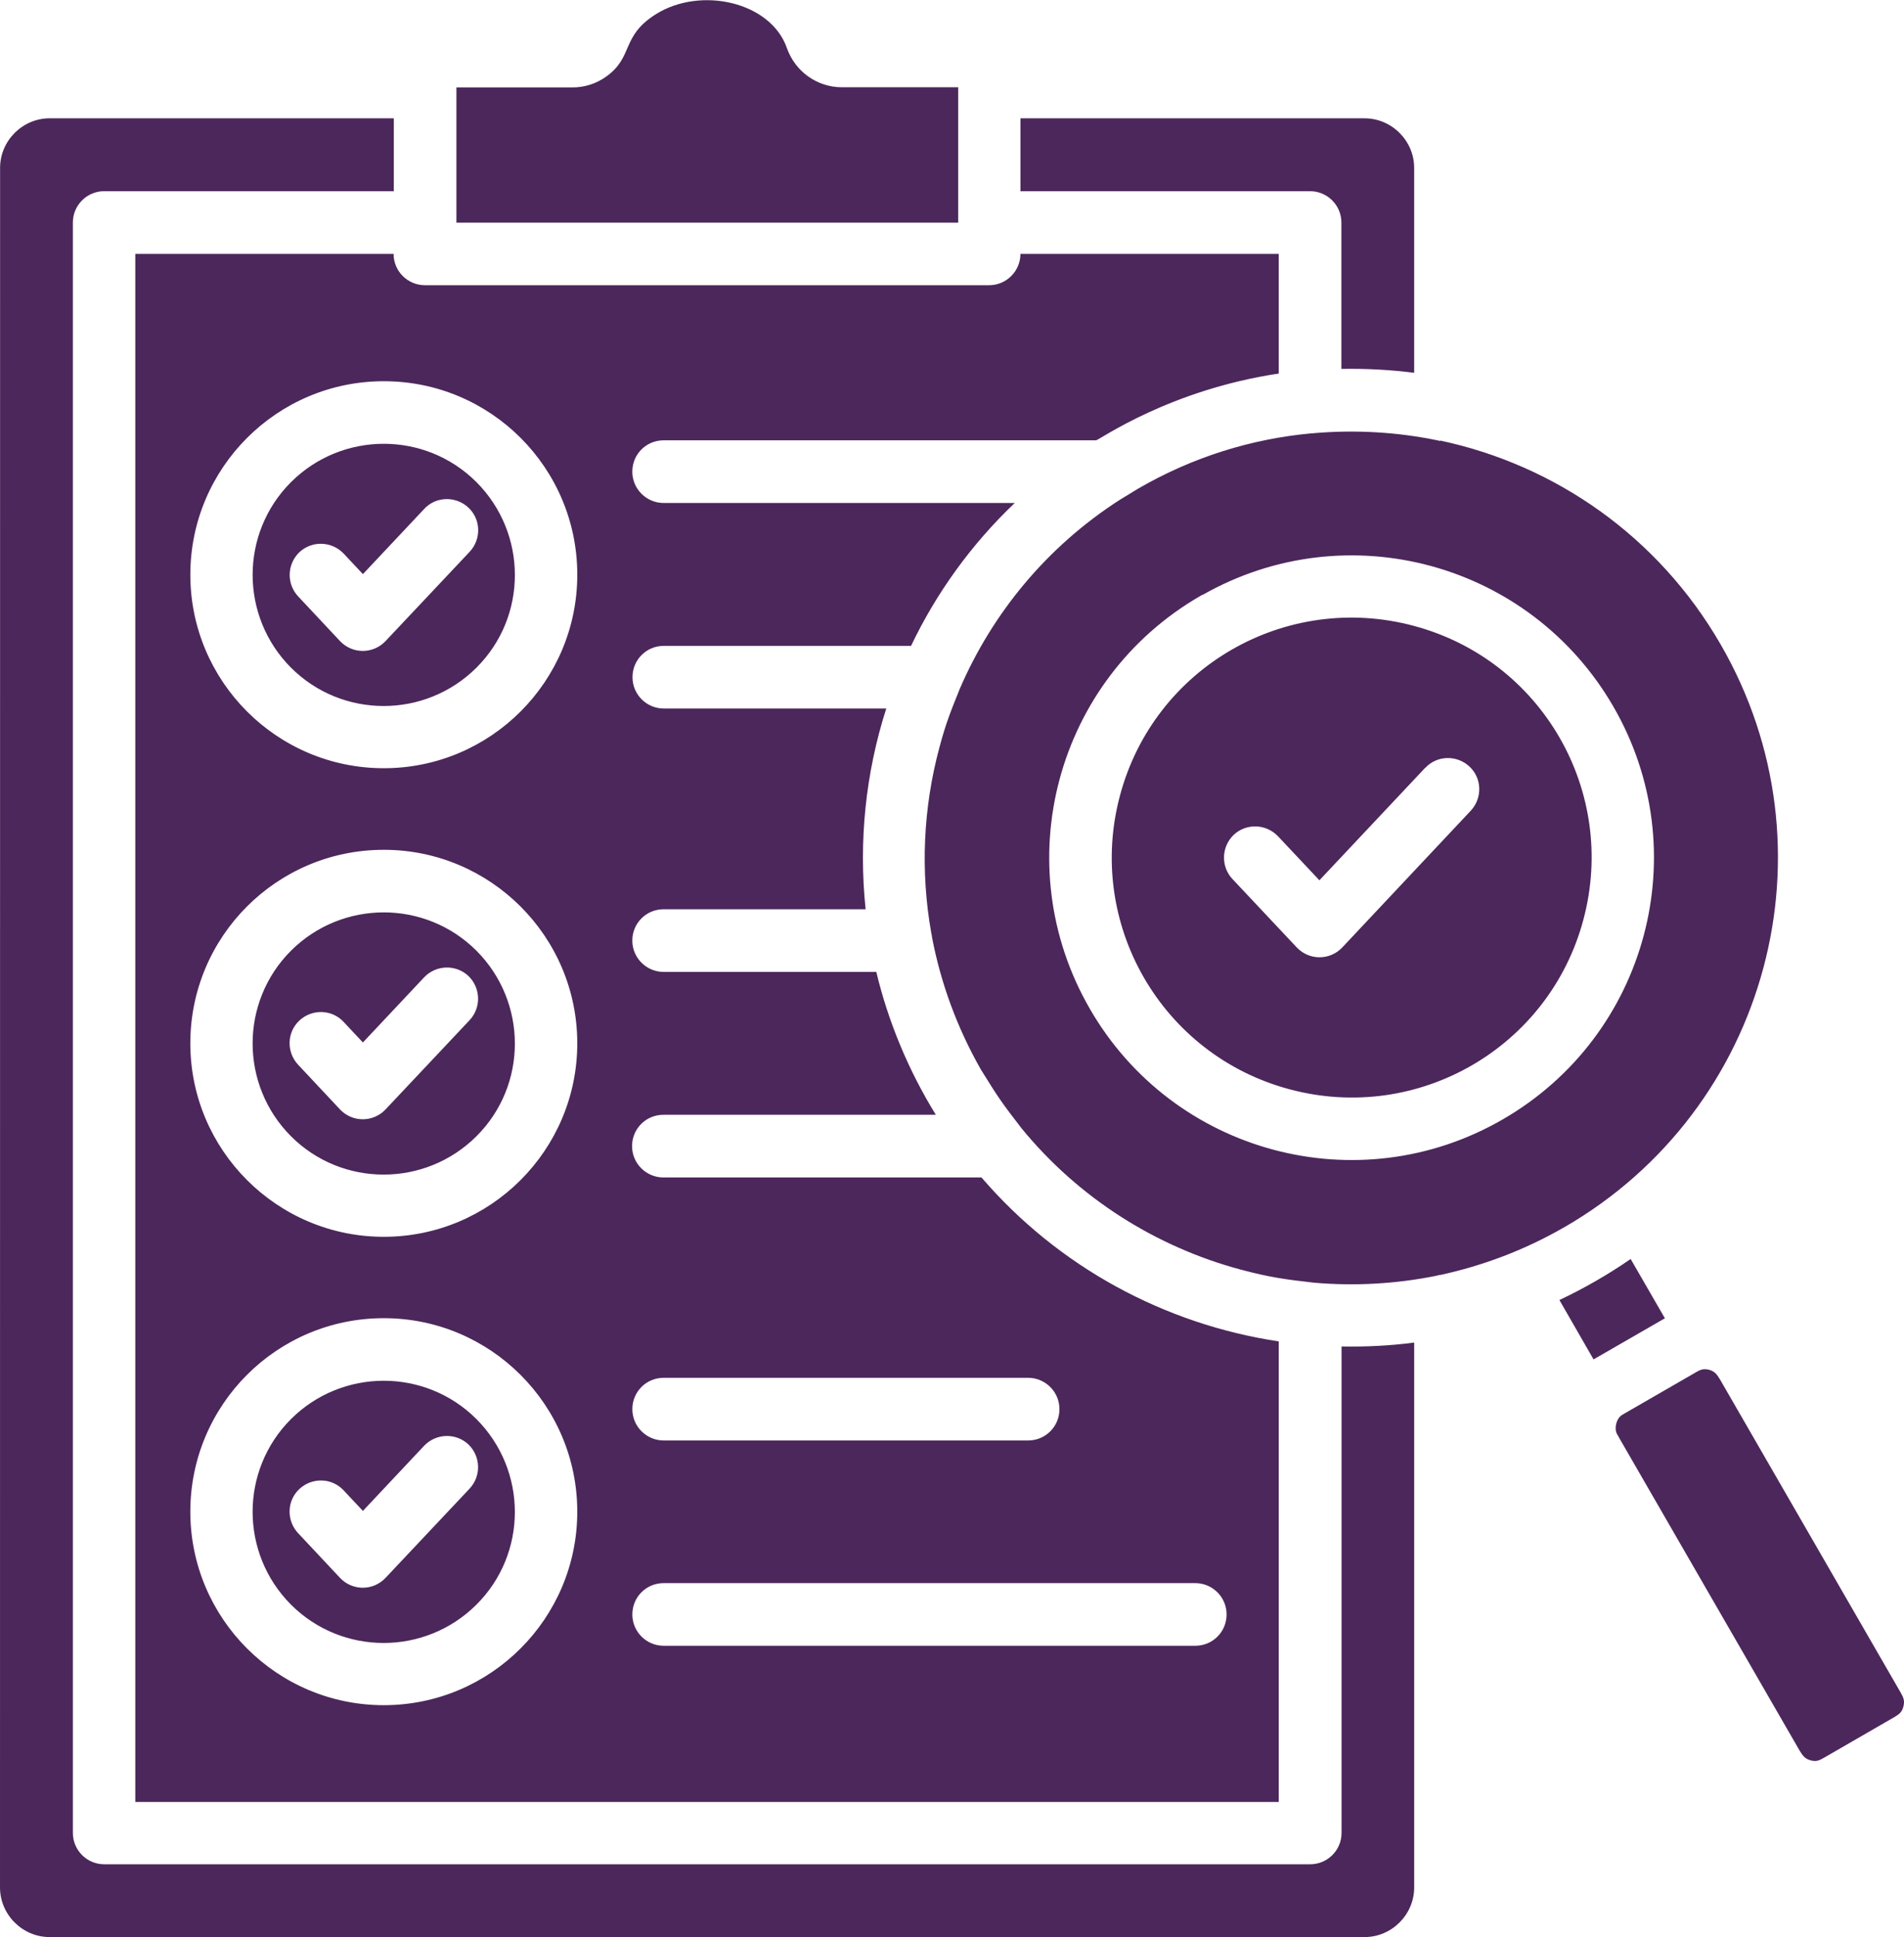
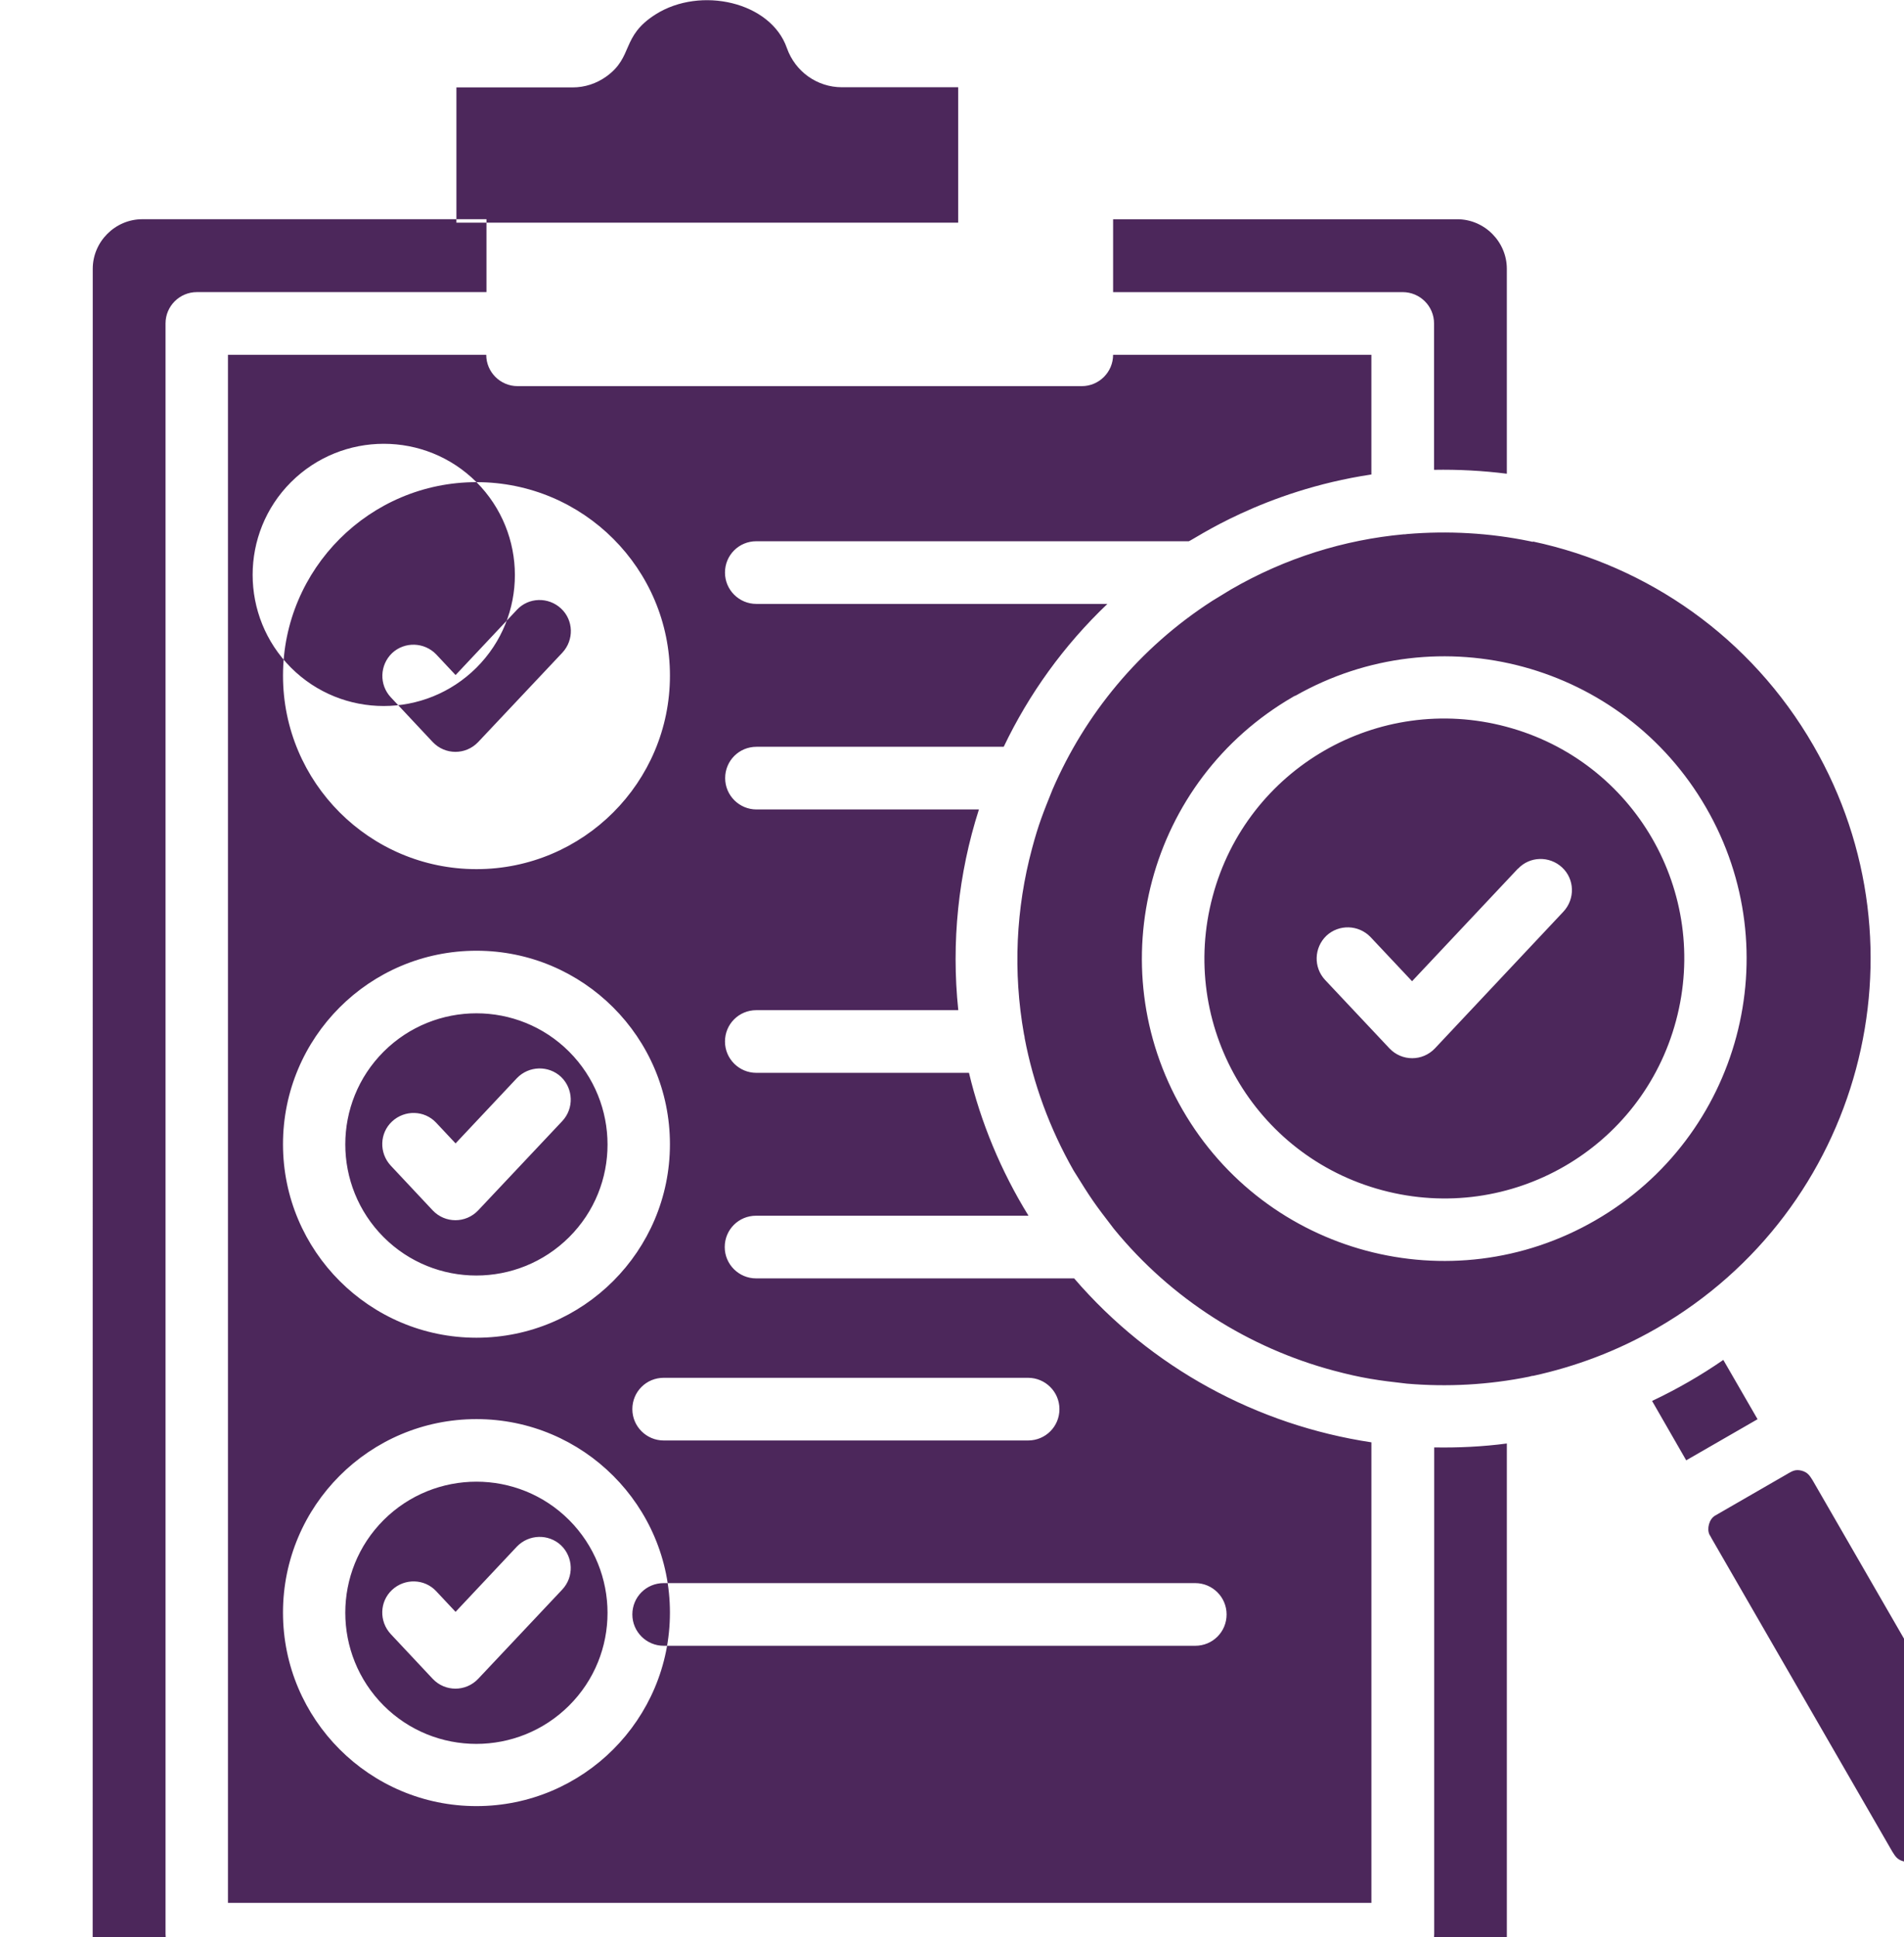
<svg xmlns="http://www.w3.org/2000/svg" xml:space="preserve" width="1.5in" height="1.526in" version="1.1" style="shape-rendering:geometricPrecision; text-rendering:geometricPrecision; image-rendering:optimizeQuality; fill-rule:evenodd; clip-rule:evenodd" viewBox="0 0 1499.99 1525.71">
  <defs>
    <style type="text/css">
   
    .fil0 {fill:#4C275B}
   
  </style>
  </defs>
  <g id="Layer_x0020_1">
-     <path class="fil0" d="M754.76 68.59l-91.47 0c-19.54,0 -36.8,-12.31 -43.36,-30.84 -12.65,-36.46 -67.98,-48.98 -103.44,-26.57 -27.56,17.46 -17.13,33.39 -38.88,48.98 -7.7,5.49 -16.79,8.56 -26.57,8.56l-91.47 0 0 106.52 395.31 0 0 -106.52 -0.11 -0.13zm-231.91 1065.94c-13.51,0 -24.68,-10.98 -24.68,-24.68 0,-13.72 10.98,-24.68 24.68,-24.68l287.11 0c13.51,0 24.68,10.97 24.68,24.68 0,13.72 -10.98,24.68 -24.68,24.68l-287.11 0zm0 161.72c-13.51,0 -24.68,-10.97 -24.68,-24.68 0,-13.72 10.98,-24.68 24.68,-24.68l418.79 0c13.51,0 24.68,10.98 24.68,24.68 0,13.72 -10.98,24.68 -24.68,24.68l-418.79 0zm-147.48 -916.6c-40.28,-40.28 -105.72,-40.28 -146.13,0 -40.28,40.28 -40.28,105.72 0,146.13 40.28,40.28 105.72,40.28 146.13,0 40.42,-40.28 40.28,-105.72 0,-146.13zm-73 -79.5c84.3,0 152.42,68.32 152.42,152.42 0,84.11 -68.32,152.42 -152.42,152.42 -84.11,0 -152.42,-68.32 -152.42,-152.42 0,-84.11 68.32,-152.42 152.42,-152.42zm31.85 100.56c9.24,-9.91 24.82,-10.3 34.79,-1.01 9.91,9.24 10.3,24.82 1.01,34.79l-66.31 70.39c-9.78,10.3 -26.03,10.3 -35.8,0l-33.05 -35.26c-9.24,-9.91 -8.77,-25.36 1.01,-34.79 9.91,-9.24 25.36,-8.76 34.79,1.01l15.25 16.26 48.31 -51.38 0 0zm779.56 92.13c-101.03,-27.03 -204.53,32.72 -231.44,133.63 -27.03,100.9 32.72,204.53 133.63,231.44 101.03,27.03 204.53,-32.72 231.44,-133.62 27.03,-101.03 -32.72,-204.54 -133.63,-231.44zm-166.48 -24.3c113.75,-64.76 258.14,-25.49 323.7,87.86 65.77,113.55 27.03,259.35 -87.18,325.25 -113.75,65.77 -259.48,26.89 -325.25,-87.18 -65.77,-113.88 -26.89,-259.36 87.18,-325.25 0.54,-0.34 1.01,-0.54 1.54,-0.88l0 0.2zm109.4 591.95c19,0.34 38.21,-0.54 57.41,-3.08l0 429.22c0,21.41 -17.67,39.07 -39.07,39.07l-1035.96 0c-21.41,0 -39.07,-17.67 -39.07,-39.07l0.06 -1354.52c0,-21.41 17.67,-39.07 39.07,-39.07l271.11 0 0 57.41 -228.16 0c-13.51,0 -24.68,10.98 -24.68,24.68l0 1268.54c0,13.52 10.98,24.69 24.68,24.69l950.12 0c13.52,0 24.68,-10.98 24.68,-24.69l0 -383.19 -0.2 0.01 0.01 0zm-49.31 -765.78l0 -94.87 -203.48 0c0,13.52 -10.98,24.68 -24.68,24.68l-444.48 0c-13.52,0 -24.68,-10.97 -24.68,-24.68l-203.48 0 0 1219.43 900.81 0 0 -362.78c-89.73,-13.52 -173.37,-58.42 -234.18,-129.14l-250.59 0c-13.51,0 -24.68,-10.98 -24.68,-24.68 0,-13.72 10.98,-24.68 24.68,-24.68l214.64 0c-21.61,-34.93 -37.68,-73.8 -46.9,-112.55l-167.53 0c-13.52,0 -24.69,-10.98 -24.69,-24.68 0,-13.72 10.98,-24.68 24.69,-24.68l159.11 0c-5.62,-53.46 0,-107.39 16.26,-158.11l-175.24 0c-13.51,0 -24.68,-10.97 -24.68,-24.68 0,-13.72 10.98,-24.68 24.68,-24.68l194.77 0c19.88,-41.62 47.31,-79.82 81.69,-112.55l-276.6 0c-13.52,0 -24.68,-10.98 -24.68,-24.68 0,-13.72 10.97,-24.68 24.68,-24.68l340.71 0c3.6,-1.01 58.07,-39.74 143.85,-52.59l0 0.65 0.01 -0zm106.71 -1.2l0 -161.38c0,-21.41 -17.67,-39.07 -39.07,-39.07l-271.11 0 0 57.41 228.16 0c13.51,0 24.68,10.97 24.68,24.68l0 115.29c19.19,-0.34 38.34,0.67 57.41,3.08l-0.06 -0.02 0 0zm20.55 53.4c90.26,19.2 171.63,75.2 220.94,160.65 92.88,160.65 37.68,366.06 -122.99,458.87 -0.34,0.2 -0.88,0.54 -1.2,0.67 -30.84,17.67 -63.37,29.77 -96.42,37 -1.01,0 -2.21,0.34 -3.28,0.67 -32.05,6.5 -64.57,8.23 -96.42,5.49 -22.62,-2.55 -35.26,-4.28 -57.75,-10.3 -66.44,-17.8 -127.6,-56 -173.03,-111.67 -15.93,-20.74 -17.46,-22.95 -31.72,-45.89 -19,-33.39 -31.72,-68.51 -38.54,-104.31 0,-1.01 -0.34,-2.08 -0.54,-3.08 -8.77,-49.18 -6.35,-99.03 6.35,-146.27 5.15,-19.34 8.9,-28.43 16.13,-46.43 25.5,-59.08 68.18,-111.54 125.92,-148.68l14.59 -8.9c43.15,-25.02 89.59,-39.2 136.16,-43.49 0.87,0 1.74,0 2.55,-0.2 32.52,-2.74 65.11,-0.88 96.74,5.62 0.67,0.2 1.54,0.34 2.41,0.54l0.11 -0.28 -0 0zm201.27 734l-57.88 33.39c-4.61,2.74 -6.5,10.44 -4.28,14.92 0.67,1.01 1.2,2.08 1.74,3.09l142.31 246.62c2.21,3.41 3.61,6.16 8.56,7.57 4.95,1.33 7.22,-0.2 10.64,-2.07l55.48 -32.05c3.28,-2.07 5.81,-3.41 7.03,-8.23 1.34,-5.15 -0.33,-7.57 -2.2,-11.11l-142.31 -246.63c-2.2,-3.41 -3.61,-6.15 -8.56,-7.57 -5.28,-1.33 -7.57,0.54 -10.63,2.08l0.13 -0.02 -0 0.01zm-51.19 -89.39c-17.8,12.31 -36.67,23.15 -56.21,32.38l26.89 46.77 56.21 -32.38 -26.89 -46.57 0 -0.19zm-909.37 -242.76c-40.28,-40.28 -105.72,-40.28 -146.13,0 -40.28,40.28 -40.28,105.72 0,146.13 40.28,40.28 105.72,40.28 146.13,0 40.42,-40.28 40.28,-105.72 0,-146.13zm-73 -79.5c-84.3,0 -152.42,68.32 -152.42,152.42 0,84.11 68.32,152.42 152.42,152.42 84.11,0 152.42,-68.32 152.42,-152.42 0,-84.11 -68.32,-152.42 -152.42,-152.42zm31.85 100.37l-48.31 51.39 -15.25 -16.26c-9.24,-9.91 -24.82,-10.3 -34.79,-1.01 -9.91,9.24 -10.3,24.82 -1.01,34.79l33.05 35.26c9.78,10.3 26.03,10.3 35.8,0l66.3 -70.39c9.24,-9.9 8.77,-25.36 -1,-34.79 -9.91,-9.24 -25.37,-8.77 -34.79,1.01l-0.01 0 0.01 0zm41.15 348.07c-40.28,-40.28 -105.72,-40.28 -146.13,0 -40.28,40.28 -40.28,105.72 0,146.13 40.28,40.28 105.72,40.28 146.13,0 40.41,-40.28 40.28,-105.72 0,-146.13zm-73 -79.5c-84.3,0 -152.42,68.32 -152.42,152.42 0,84.11 68.32,152.42 152.42,152.42 84.11,0 152.42,-68.32 152.42,-152.42 0,-84.11 -68.32,-152.42 -152.42,-152.42zm31.85 100.43l-48.31 51.39 -15.25 -16.26c-9.24,-9.91 -24.82,-10.3 -34.79,-1.01 -9.91,9.24 -10.3,24.82 -1.01,34.79l33.05 35.26c9.78,10.3 26.03,10.3 35.8,0l66.3 -70.39c9.24,-9.91 8.77,-25.36 -1,-34.79 -9.91,-9.24 -25.37,-8.76 -34.79,1.01l-0.01 0 0.01 0zm788.67 -533.94c9.24,-9.91 24.82,-10.3 34.79,-1.01 9.91,9.24 10.3,24.82 1.01,34.79l-101.24 107.72c-9.78,10.3 -26.03,10.3 -35.8,0l-50.72 -53.93c-9.24,-9.91 -8.77,-25.36 1.01,-34.79 9.91,-9.24 25.37,-8.76 34.79,1.01l32.72 34.79 83.44 -88.72 0 0.15 -0 0z" />
+     <path class="fil0" d="M754.76 68.59l-91.47 0c-19.54,0 -36.8,-12.31 -43.36,-30.84 -12.65,-36.46 -67.98,-48.98 -103.44,-26.57 -27.56,17.46 -17.13,33.39 -38.88,48.98 -7.7,5.49 -16.79,8.56 -26.57,8.56l-91.47 0 0 106.52 395.31 0 0 -106.52 -0.11 -0.13zm-231.91 1065.94c-13.51,0 -24.68,-10.98 -24.68,-24.68 0,-13.72 10.98,-24.68 24.68,-24.68l287.11 0c13.51,0 24.68,10.97 24.68,24.68 0,13.72 -10.98,24.68 -24.68,24.68l-287.11 0zm0 161.72c-13.51,0 -24.68,-10.97 -24.68,-24.68 0,-13.72 10.98,-24.68 24.68,-24.68l418.79 0c13.51,0 24.68,10.98 24.68,24.68 0,13.72 -10.98,24.68 -24.68,24.68l-418.79 0zm-147.48 -916.6c-40.28,-40.28 -105.72,-40.28 -146.13,0 -40.28,40.28 -40.28,105.72 0,146.13 40.28,40.28 105.72,40.28 146.13,0 40.42,-40.28 40.28,-105.72 0,-146.13zc84.3,0 152.42,68.32 152.42,152.42 0,84.11 -68.32,152.42 -152.42,152.42 -84.11,0 -152.42,-68.32 -152.42,-152.42 0,-84.11 68.32,-152.42 152.42,-152.42zm31.85 100.56c9.24,-9.91 24.82,-10.3 34.79,-1.01 9.91,9.24 10.3,24.82 1.01,34.79l-66.31 70.39c-9.78,10.3 -26.03,10.3 -35.8,0l-33.05 -35.26c-9.24,-9.91 -8.77,-25.36 1.01,-34.79 9.91,-9.24 25.36,-8.76 34.79,1.01l15.25 16.26 48.31 -51.38 0 0zm779.56 92.13c-101.03,-27.03 -204.53,32.72 -231.44,133.63 -27.03,100.9 32.72,204.53 133.63,231.44 101.03,27.03 204.53,-32.72 231.44,-133.62 27.03,-101.03 -32.72,-204.54 -133.63,-231.44zm-166.48 -24.3c113.75,-64.76 258.14,-25.49 323.7,87.86 65.77,113.55 27.03,259.35 -87.18,325.25 -113.75,65.77 -259.48,26.89 -325.25,-87.18 -65.77,-113.88 -26.89,-259.36 87.18,-325.25 0.54,-0.34 1.01,-0.54 1.54,-0.88l0 0.2zm109.4 591.95c19,0.34 38.21,-0.54 57.41,-3.08l0 429.22c0,21.41 -17.67,39.07 -39.07,39.07l-1035.96 0c-21.41,0 -39.07,-17.67 -39.07,-39.07l0.06 -1354.52c0,-21.41 17.67,-39.07 39.07,-39.07l271.11 0 0 57.41 -228.16 0c-13.51,0 -24.68,10.98 -24.68,24.68l0 1268.54c0,13.52 10.98,24.69 24.68,24.69l950.12 0c13.52,0 24.68,-10.98 24.68,-24.69l0 -383.19 -0.2 0.01 0.01 0zm-49.31 -765.78l0 -94.87 -203.48 0c0,13.52 -10.98,24.68 -24.68,24.68l-444.48 0c-13.52,0 -24.68,-10.97 -24.68,-24.68l-203.48 0 0 1219.43 900.81 0 0 -362.78c-89.73,-13.52 -173.37,-58.42 -234.18,-129.14l-250.59 0c-13.51,0 -24.68,-10.98 -24.68,-24.68 0,-13.72 10.98,-24.68 24.68,-24.68l214.64 0c-21.61,-34.93 -37.68,-73.8 -46.9,-112.55l-167.53 0c-13.52,0 -24.69,-10.98 -24.69,-24.68 0,-13.72 10.98,-24.68 24.69,-24.68l159.11 0c-5.62,-53.46 0,-107.39 16.26,-158.11l-175.24 0c-13.51,0 -24.68,-10.97 -24.68,-24.68 0,-13.72 10.98,-24.68 24.68,-24.68l194.77 0c19.88,-41.62 47.31,-79.82 81.69,-112.55l-276.6 0c-13.52,0 -24.68,-10.98 -24.68,-24.68 0,-13.72 10.97,-24.68 24.68,-24.68l340.71 0c3.6,-1.01 58.07,-39.74 143.85,-52.59l0 0.65 0.01 -0zm106.71 -1.2l0 -161.38c0,-21.41 -17.67,-39.07 -39.07,-39.07l-271.11 0 0 57.41 228.16 0c13.51,0 24.68,10.97 24.68,24.68l0 115.29c19.19,-0.34 38.34,0.67 57.41,3.08l-0.06 -0.02 0 0zm20.55 53.4c90.26,19.2 171.63,75.2 220.94,160.65 92.88,160.65 37.68,366.06 -122.99,458.87 -0.34,0.2 -0.88,0.54 -1.2,0.67 -30.84,17.67 -63.37,29.77 -96.42,37 -1.01,0 -2.21,0.34 -3.28,0.67 -32.05,6.5 -64.57,8.23 -96.42,5.49 -22.62,-2.55 -35.26,-4.28 -57.75,-10.3 -66.44,-17.8 -127.6,-56 -173.03,-111.67 -15.93,-20.74 -17.46,-22.95 -31.72,-45.89 -19,-33.39 -31.72,-68.51 -38.54,-104.31 0,-1.01 -0.34,-2.08 -0.54,-3.08 -8.77,-49.18 -6.35,-99.03 6.35,-146.27 5.15,-19.34 8.9,-28.43 16.13,-46.43 25.5,-59.08 68.18,-111.54 125.92,-148.68l14.59 -8.9c43.15,-25.02 89.59,-39.2 136.16,-43.49 0.87,0 1.74,0 2.55,-0.2 32.52,-2.74 65.11,-0.88 96.74,5.62 0.67,0.2 1.54,0.34 2.41,0.54l0.11 -0.28 -0 0zm201.27 734l-57.88 33.39c-4.61,2.74 -6.5,10.44 -4.28,14.92 0.67,1.01 1.2,2.08 1.74,3.09l142.31 246.62c2.21,3.41 3.61,6.16 8.56,7.57 4.95,1.33 7.22,-0.2 10.64,-2.07l55.48 -32.05c3.28,-2.07 5.81,-3.41 7.03,-8.23 1.34,-5.15 -0.33,-7.57 -2.2,-11.11l-142.31 -246.63c-2.2,-3.41 -3.61,-6.15 -8.56,-7.57 -5.28,-1.33 -7.57,0.54 -10.63,2.08l0.13 -0.02 -0 0.01zm-51.19 -89.39c-17.8,12.31 -36.67,23.15 -56.21,32.38l26.89 46.77 56.21 -32.38 -26.89 -46.57 0 -0.19zm-909.37 -242.76c-40.28,-40.28 -105.72,-40.28 -146.13,0 -40.28,40.28 -40.28,105.72 0,146.13 40.28,40.28 105.72,40.28 146.13,0 40.42,-40.28 40.28,-105.72 0,-146.13zm-73 -79.5c-84.3,0 -152.42,68.32 -152.42,152.42 0,84.11 68.32,152.42 152.42,152.42 84.11,0 152.42,-68.32 152.42,-152.42 0,-84.11 -68.32,-152.42 -152.42,-152.42zm31.85 100.37l-48.31 51.39 -15.25 -16.26c-9.24,-9.91 -24.82,-10.3 -34.79,-1.01 -9.91,9.24 -10.3,24.82 -1.01,34.79l33.05 35.26c9.78,10.3 26.03,10.3 35.8,0l66.3 -70.39c9.24,-9.9 8.77,-25.36 -1,-34.79 -9.91,-9.24 -25.37,-8.77 -34.79,1.01l-0.01 0 0.01 0zm41.15 348.07c-40.28,-40.28 -105.72,-40.28 -146.13,0 -40.28,40.28 -40.28,105.72 0,146.13 40.28,40.28 105.72,40.28 146.13,0 40.41,-40.28 40.28,-105.72 0,-146.13zm-73 -79.5c-84.3,0 -152.42,68.32 -152.42,152.42 0,84.11 68.32,152.42 152.42,152.42 84.11,0 152.42,-68.32 152.42,-152.42 0,-84.11 -68.32,-152.42 -152.42,-152.42zm31.85 100.43l-48.31 51.39 -15.25 -16.26c-9.24,-9.91 -24.82,-10.3 -34.79,-1.01 -9.91,9.24 -10.3,24.82 -1.01,34.79l33.05 35.26c9.78,10.3 26.03,10.3 35.8,0l66.3 -70.39c9.24,-9.91 8.77,-25.36 -1,-34.79 -9.91,-9.24 -25.37,-8.76 -34.79,1.01l-0.01 0 0.01 0zm788.67 -533.94c9.24,-9.91 24.82,-10.3 34.79,-1.01 9.91,9.24 10.3,24.82 1.01,34.79l-101.24 107.72c-9.78,10.3 -26.03,10.3 -35.8,0l-50.72 -53.93c-9.24,-9.91 -8.77,-25.36 1.01,-34.79 9.91,-9.24 25.37,-8.76 34.79,1.01l32.72 34.79 83.44 -88.72 0 0.15 -0 0z" />
  </g>
</svg>